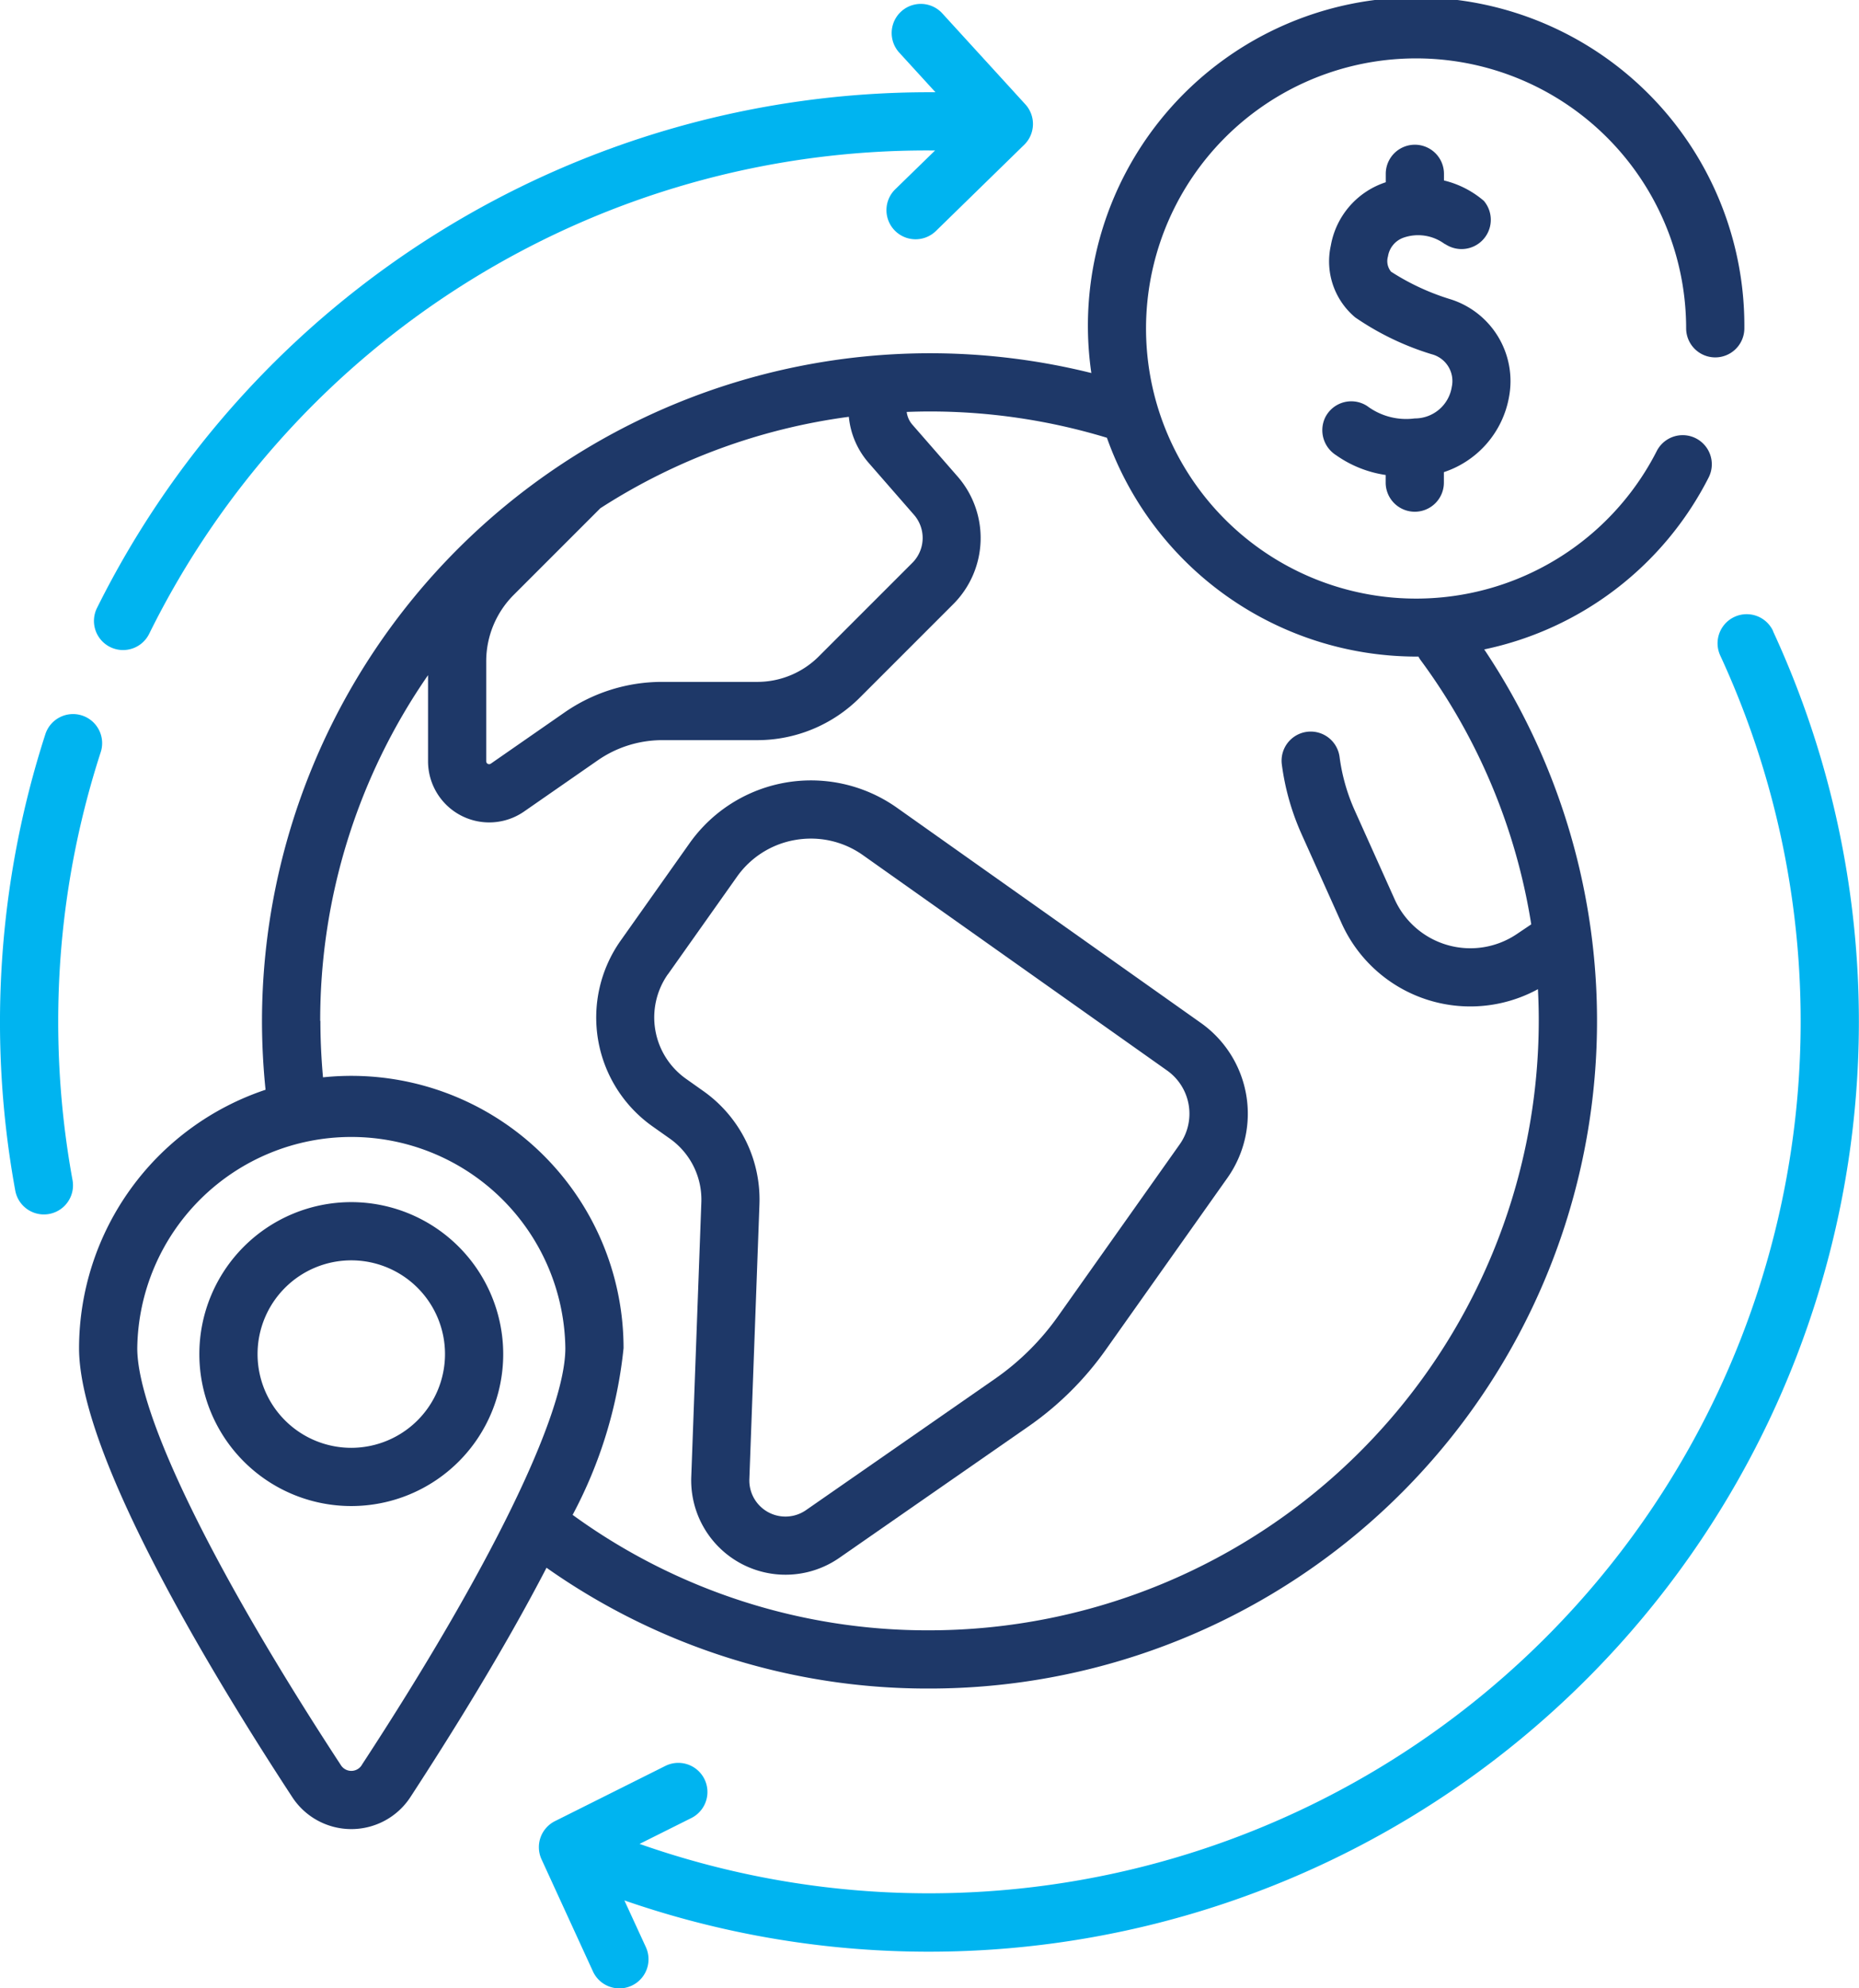
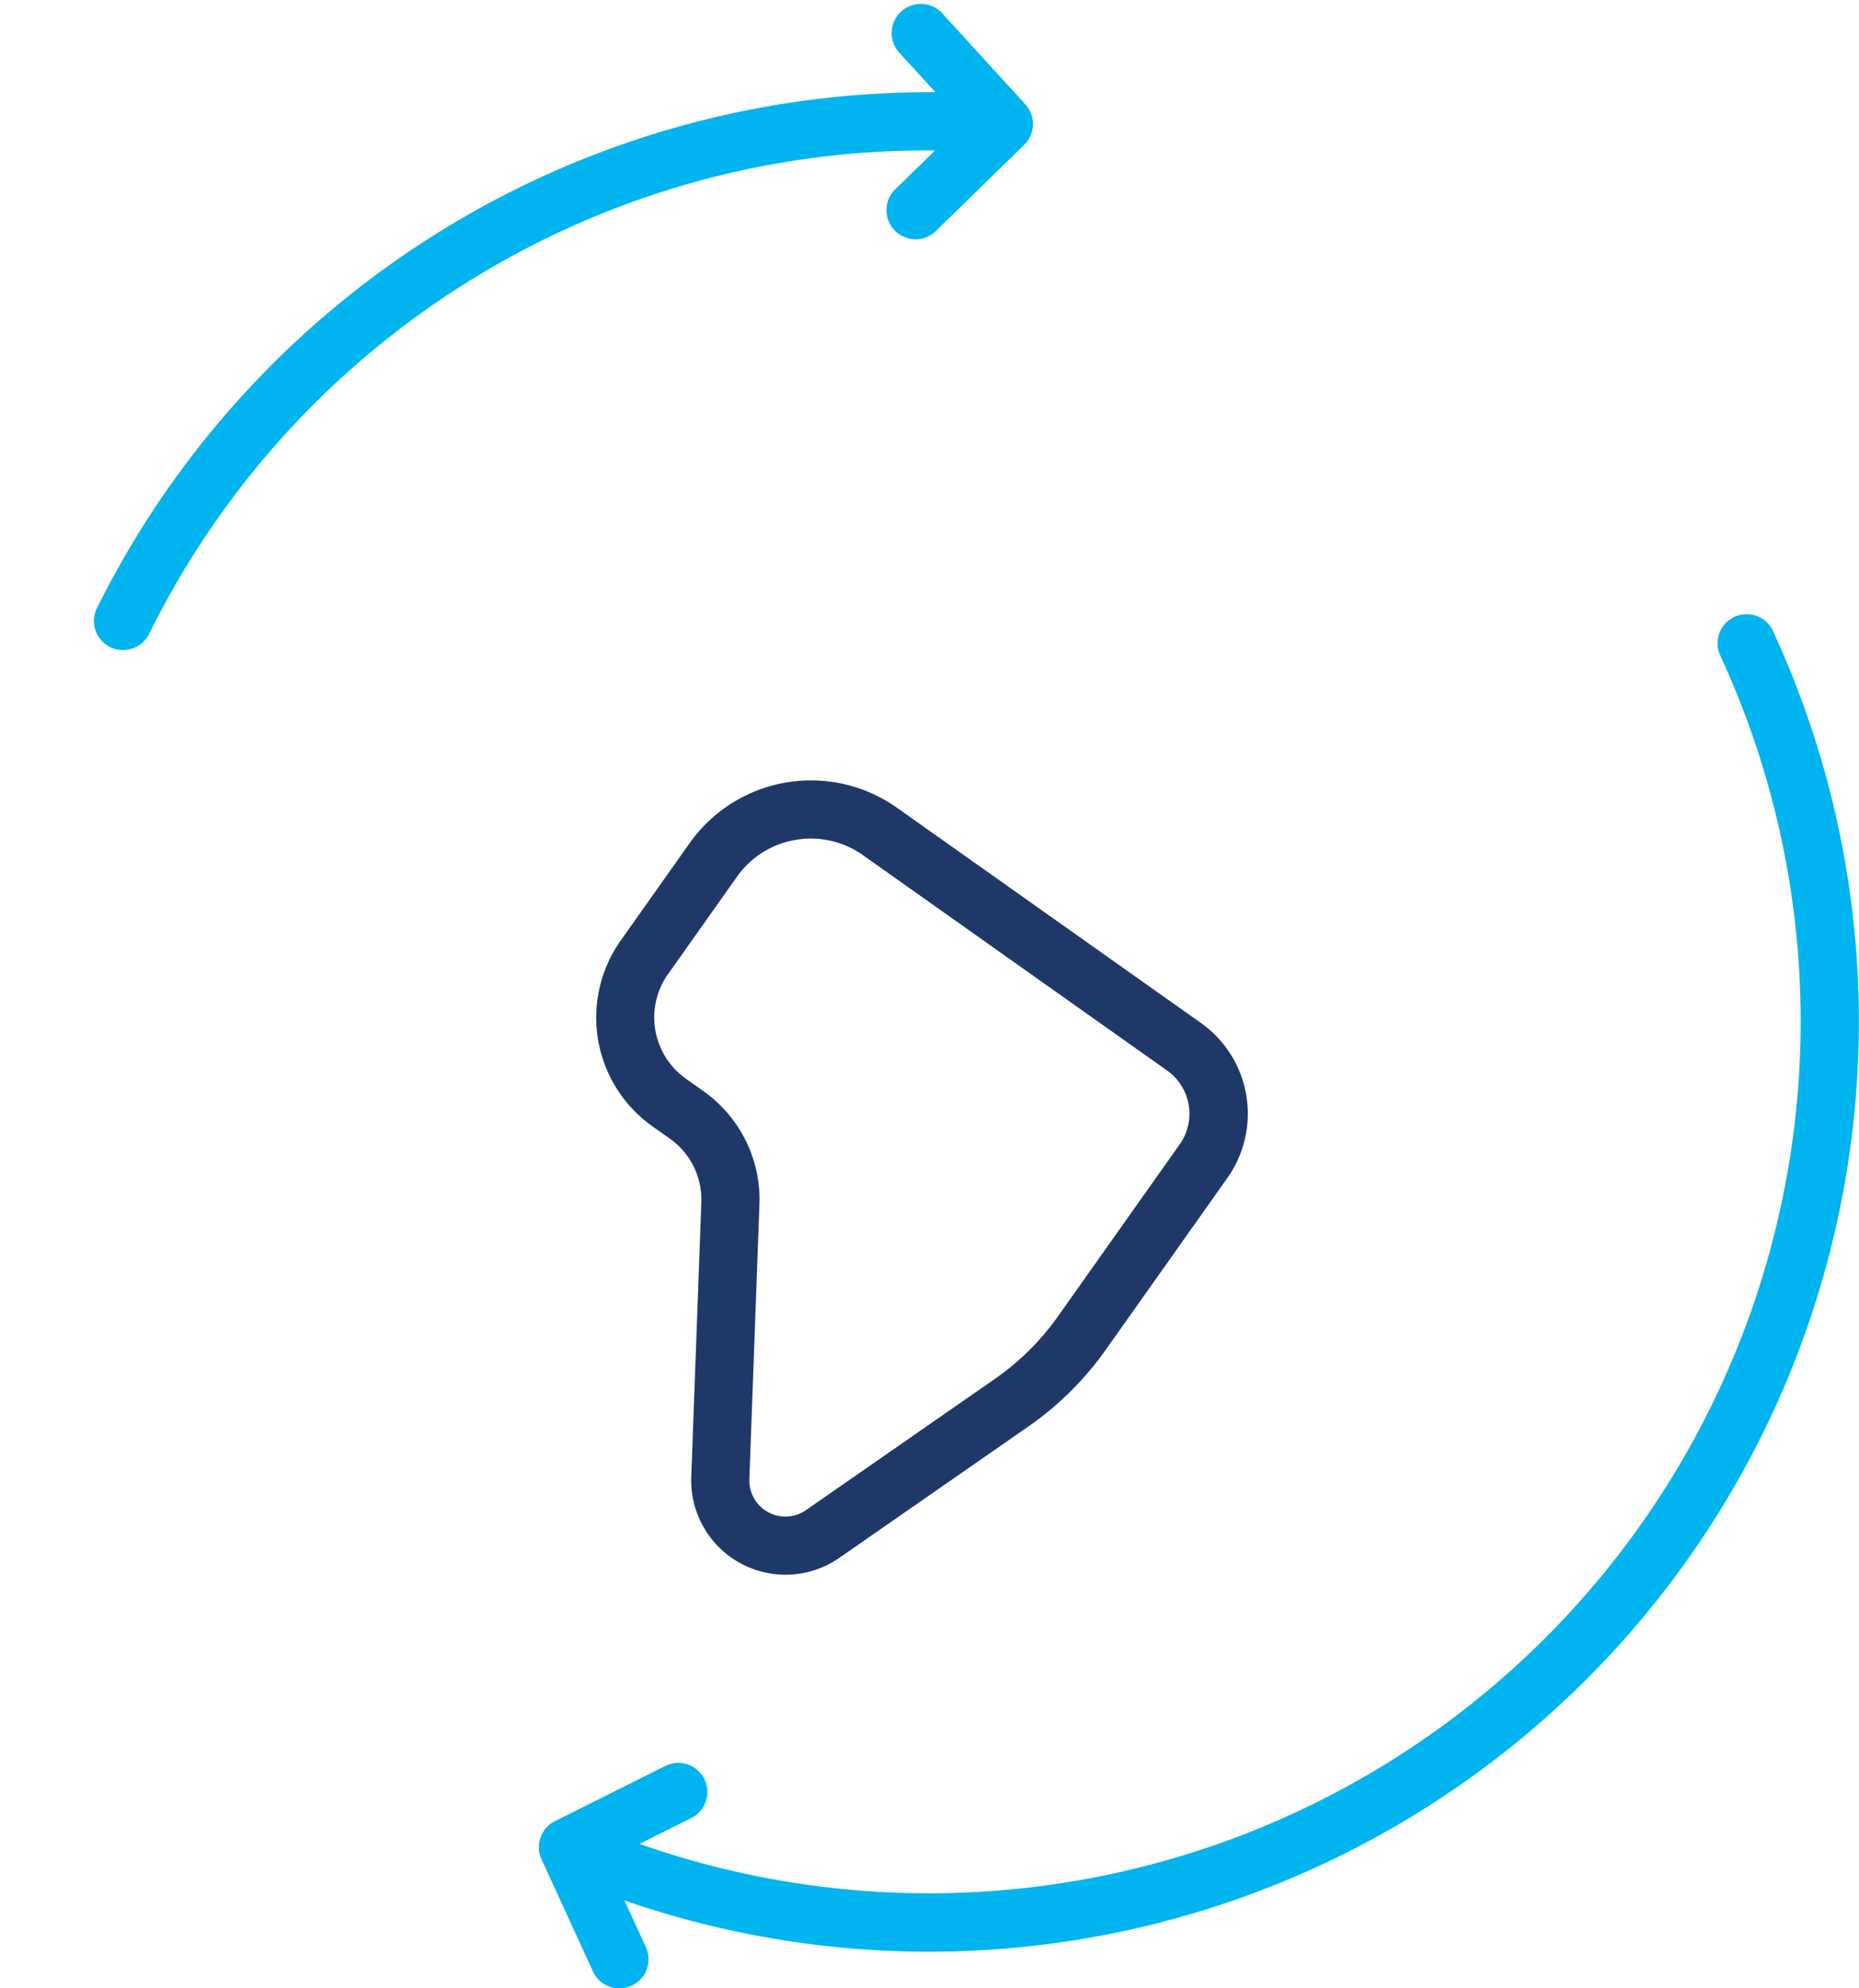
<svg xmlns="http://www.w3.org/2000/svg" width="47.009" height="50.271" viewBox="0 0 47.009 50.271">
  <g id="Group_3732" data-name="Group 3732" transform="translate(-16.609)">
-     <path id="Path_16148" data-name="Path 16148" d="M58.466,42.691A16.882,16.882,0,0,0,72.494,16.419a8.267,8.267,0,0,0,5.674-4.345.736.736,0,1,0-1.311-.671A6.829,6.829,0,1,1,77.6,8.3a.736.736,0,1,0,1.472,0A8.3,8.3,0,1,0,62.559,9.431a16.925,16.925,0,0,0-4.092-.5,16.9,16.9,0,0,0-16.88,16.88,17.136,17.136,0,0,0,.09,1.741,6.9,6.9,0,0,0-4.716,6.533c0,2.711,3.378,8.276,5.392,11.352a1.784,1.784,0,0,0,2.986,0c1-1.535,2.349-3.689,3.443-5.8A16.715,16.715,0,0,0,58.466,42.691ZM56.926,11.7l1.15,1.318a.89.89,0,0,1-.041,1.21L55.673,16.59a2.2,2.2,0,0,1-1.569.65H51.712a4.326,4.326,0,0,0-2.479.776l-1.859,1.291a.074.074,0,0,1-.117-.061v-2.52a2.374,2.374,0,0,1,.7-1.69l2.187-2.187a15.309,15.309,0,0,1,6.283-2.311,2.068,2.068,0,0,0,.5,1.163ZM43.059,25.811a15.32,15.32,0,0,1,2.727-8.741v2.176a1.547,1.547,0,0,0,2.429,1.271l1.859-1.291a2.861,2.861,0,0,1,1.639-.513H54.1a3.667,3.667,0,0,0,2.61-1.081l2.361-2.361a2.366,2.366,0,0,0,.11-3.219l-1.15-1.318a.6.6,0,0,1-.141-.319c.19-.007.381-.012.573-.012a15.416,15.416,0,0,1,4.49.665A8.311,8.311,0,0,0,70.778,16.6h.052a.745.745,0,0,0,.063.1,15.26,15.26,0,0,1,2.79,6.67l-.367.247a2.1,2.1,0,0,1-3.088-.882l-1.009-2.246a4.831,4.831,0,0,1-.383-1.352.736.736,0,0,0-1.46.191,6.3,6.3,0,0,0,.5,1.763l1.009,2.246a3.569,3.569,0,0,0,4.967,1.672c.014.266.021.534.021.8A15.425,15.425,0,0,1,58.466,41.219,15.258,15.258,0,0,1,49.442,38.3a11.4,11.4,0,0,0,1.288-4.215,6.884,6.884,0,0,0-7.6-6.847c-.043-.473-.066-.951-.066-1.426Zm1.048,18.82a.312.312,0,0,1-.523,0c-3.226-4.928-5.151-8.87-5.151-10.546a5.413,5.413,0,0,1,10.825,0C49.258,35.761,47.332,39.7,44.106,44.63Z" transform="translate(-18.353 0)" fill="#1e3868" />
    <path id="Path_16149" data-name="Path 16149" d="M171.531,209.669l.443.313a1.889,1.889,0,0,1,.8,1.616l-.255,6.94a2.385,2.385,0,0,0,3.744,2.046l4.773-3.316A7.961,7.961,0,0,0,183,215.324l3.076-4.345a2.812,2.812,0,0,0-.671-3.92l-7.686-5.441a3.762,3.762,0,0,0-5.244.9l-1.742,2.461A3.371,3.371,0,0,0,171.531,209.669Zm.4-3.842,1.742-2.461a2.275,2.275,0,0,1,1.483-.934,2.321,2.321,0,0,1,.391-.033,2.273,2.273,0,0,1,1.318.422l7.686,5.441a1.34,1.34,0,0,1,.319,1.868l-3.076,4.345a6.492,6.492,0,0,1-1.6,1.586l-4.773,3.316a.913.913,0,0,1-1.433-.783l.255-6.94a3.357,3.357,0,0,0-1.419-2.872l-.443-.314a1.9,1.9,0,0,1-.452-2.641Z" transform="translate(-138.43 -181.197)" fill="#1e3868" />
    <path id="Path_16150" data-name="Path 16150" d="M41.212,17.272a.736.736,0,0,0,.987-.331A21.924,21.924,0,0,1,61.933,4.718h.141L61.066,5.7a.736.736,0,0,0,1.029,1.054l2.232-2.179a.736.736,0,0,0,.029-1.023l-2.1-2.3a.736.736,0,0,0-1.087.994l.914,1h-.146A23.5,23.5,0,0,0,40.881,16.285a.736.736,0,0,0,.331.987Z" transform="translate(-21.819 -0.914)" fill="#00b4f0" />
-     <path id="Path_16151" data-name="Path 16151" d="M18.081,191.76a22.02,22.02,0,0,1,1.071-6.807.736.736,0,1,0-1.4-.454,23.673,23.673,0,0,0-.757,11.526.736.736,0,1,0,1.448-.265A22.237,22.237,0,0,1,18.081,191.76Z" transform="translate(0 -165.924)" fill="#00b4f0" />
+     <path id="Path_16151" data-name="Path 16151" d="M18.081,191.76A22.237,22.237,0,0,1,18.081,191.76Z" transform="translate(0 -165.924)" fill="#00b4f0" />
    <path id="Path_16152" data-name="Path 16152" d="M186.611,158.579a.736.736,0,0,0-1.336.62,22.046,22.046,0,0,1-27.328,30.044l1.309-.654a.736.736,0,0,0-.658-1.317l-2.79,1.395a.736.736,0,0,0-.34.966l1.3,2.834a.736.736,0,1,0,1.338-.615l-.543-1.18a23.517,23.517,0,0,0,29.045-32.092Z" transform="translate(-125.165 -142.624)" fill="#00b4f0" />
-     <path id="Path_16153" data-name="Path 16153" d="M71.795,309.55a3.842,3.842,0,1,0,3.842,3.842A3.846,3.846,0,0,0,71.795,309.55Zm0,6.212a2.37,2.37,0,1,1,2.37-2.37A2.372,2.372,0,0,1,71.795,315.762Z" transform="translate(-46.303 -279.157)" fill="#1e3868" />
-     <path id="Path_16154" data-name="Path 16154" d="M359.5,46.543a.736.736,0,0,0,.736-.736v-.265a2.455,2.455,0,0,0,1.649-1.912,2.17,2.17,0,0,0-1.473-2.456,6,6,0,0,1-1.512-.7.42.42,0,0,1-.078-.386.6.6,0,0,1,.39-.473,1.126,1.126,0,0,1,1.047.161l-.011-.01.066.038a.74.74,0,0,0,.933-1.12,2.411,2.411,0,0,0-1.009-.516V38a.736.736,0,1,0-1.472,0v.213a2.057,2.057,0,0,0-1.389,1.6,1.846,1.846,0,0,0,.617,1.817,7.018,7.018,0,0,0,1.93.93.7.7,0,0,1,.512.824.945.945,0,0,1-.938.8,1.647,1.647,0,0,1-1.2-.312.736.736,0,0,0-1.069.3.747.747,0,0,0,.282.942,2.9,2.9,0,0,0,1.253.5v.188A.736.736,0,0,0,359.5,46.543Z" transform="translate(-307.115 -33.605)" fill="#1e3868" />
  </g>
</svg>